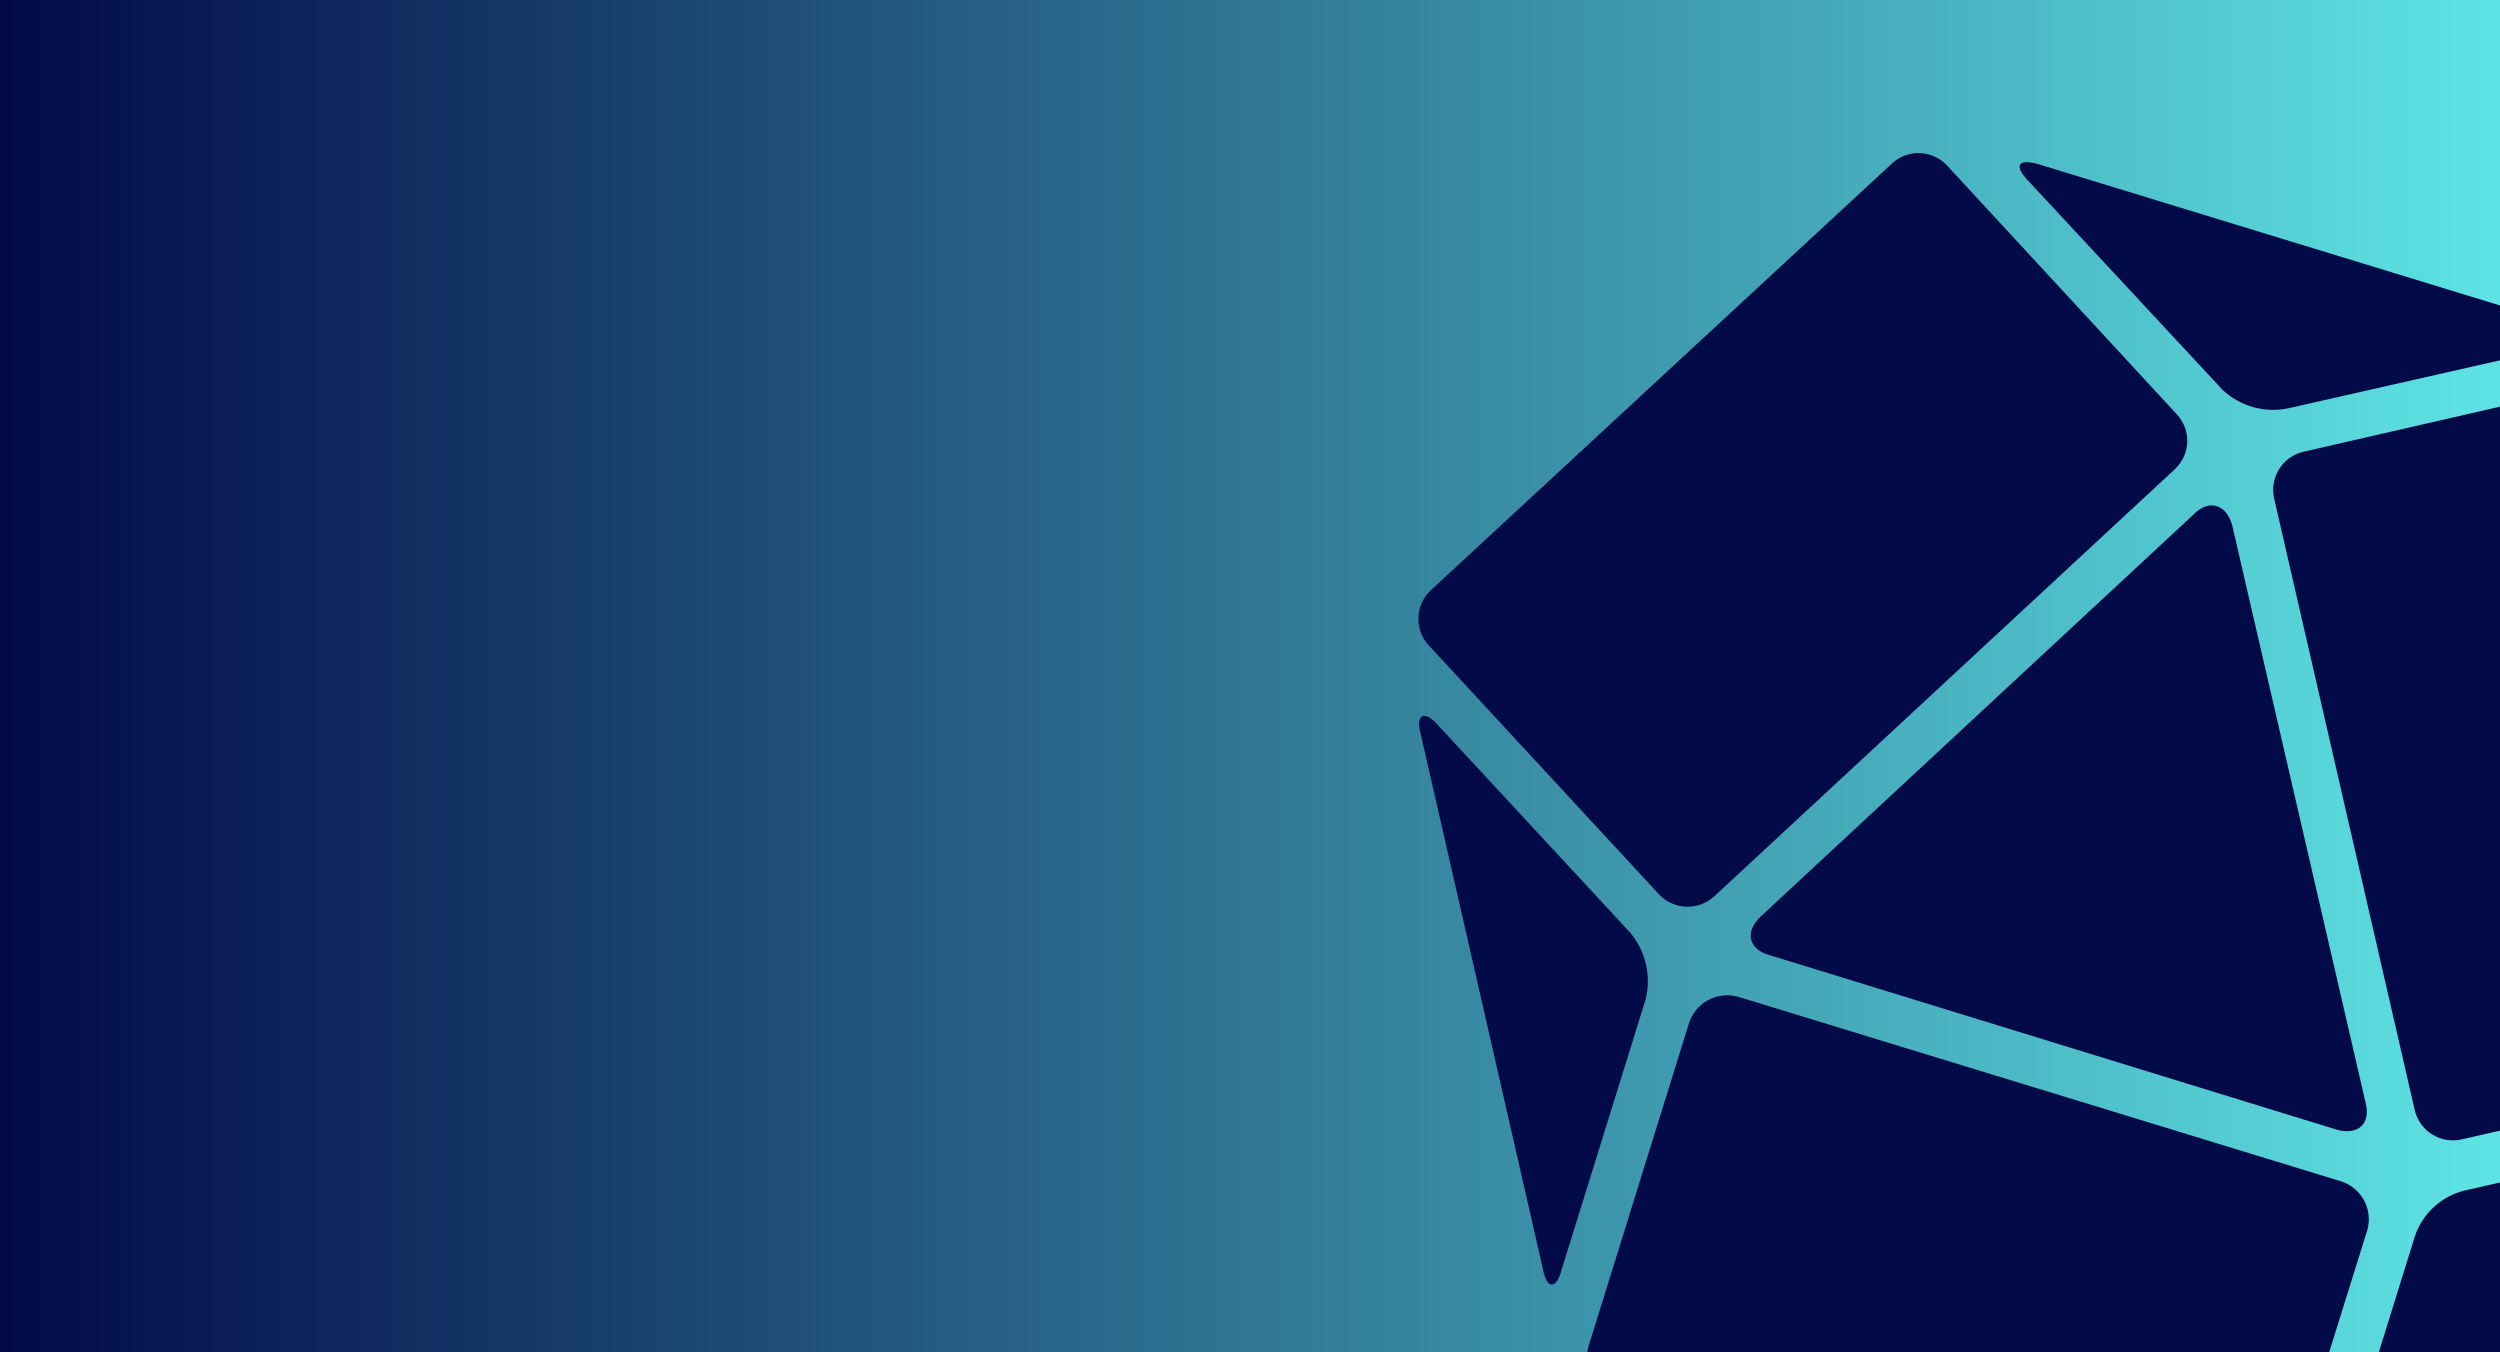
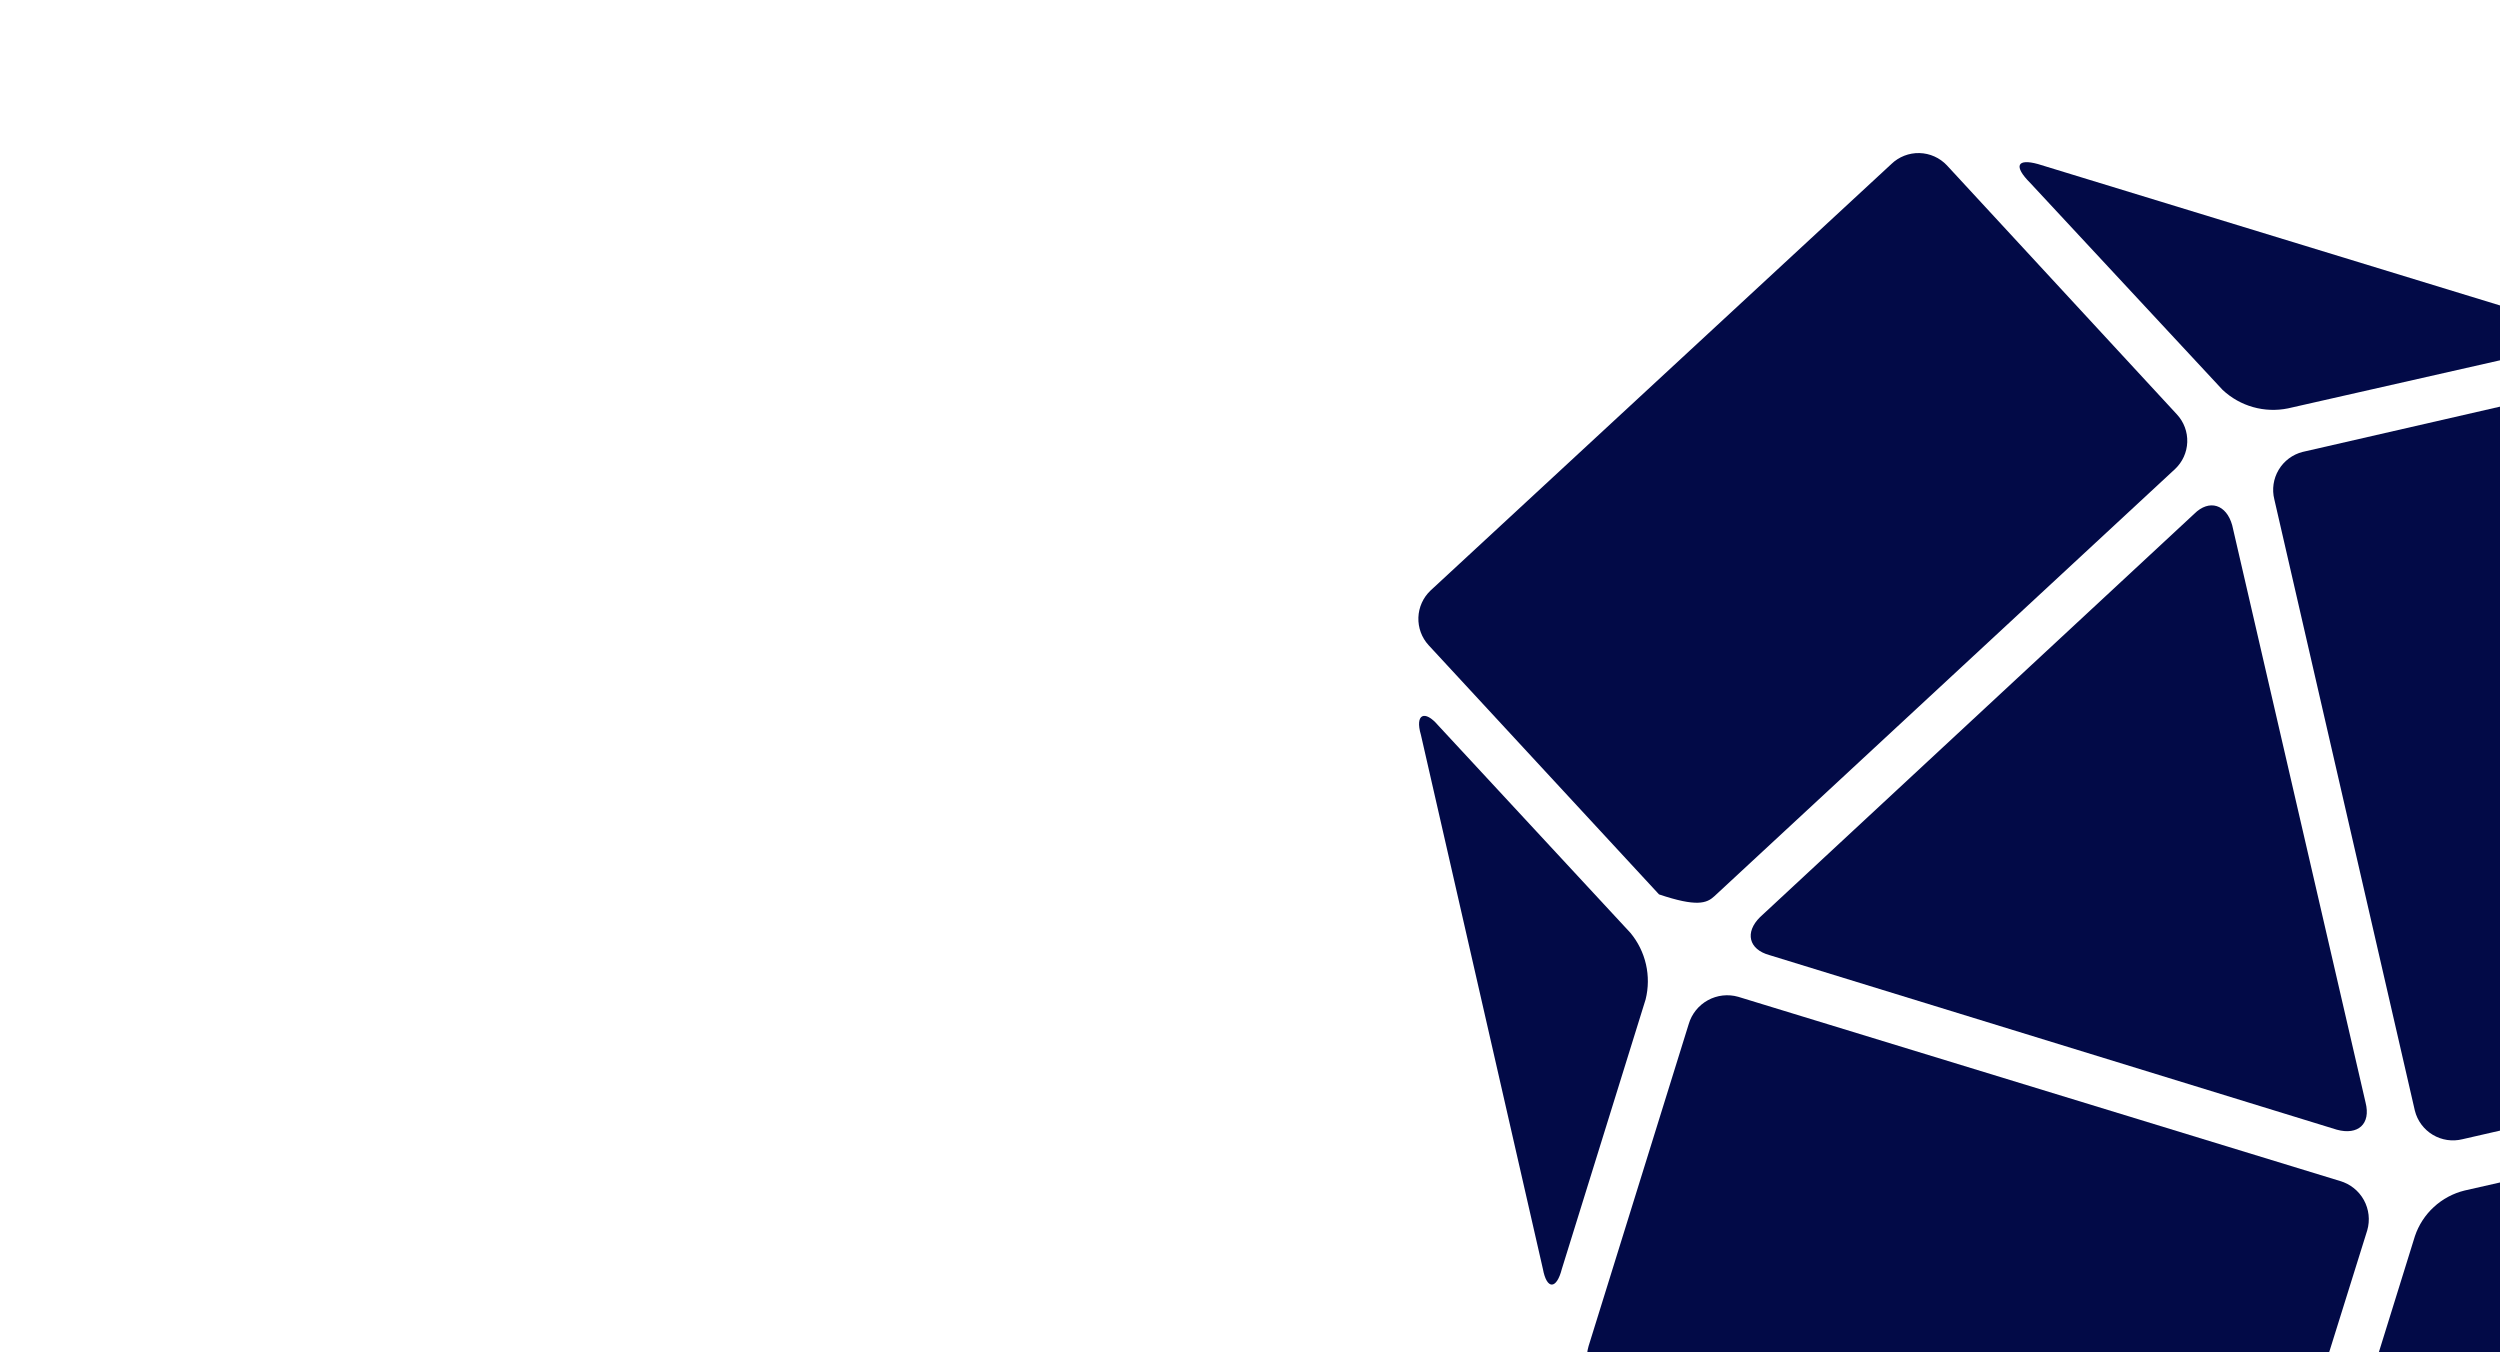
<svg xmlns="http://www.w3.org/2000/svg" width="980" height="530" viewBox="0 0 980 530" fill="none">
  <rect x="0" y="0" width="980" height="530" fill="#808080" stroke="none" />
  <g clip-path="url(#clip0_837_655)">
    <rect width="980" height="530" fill="white" />
-     <rect width="980" height="530" fill="url(#paint0_linear_837_655)" />
    <path fill-rule="evenodd" clip-rule="evenodd" d="M965.295 446.573L1095.21 416.787C1097.21 416.382 1099.11 415.564 1100.78 414.386C1102.45 413.208 1103.85 411.696 1104.9 409.945C1105.95 408.195 1106.63 406.244 1106.89 404.218C1107.14 402.192 1106.97 400.134 1106.39 398.177L1051.14 158.548C1050.14 154.594 1047.62 151.196 1044.12 149.102C1040.62 147.006 1036.43 146.384 1032.47 147.372L902.61 177.158C898.679 178.167 895.308 180.691 893.233 184.178C891.158 187.666 890.549 191.833 891.539 195.768L946.629 435.397C947.626 439.352 950.152 442.749 953.651 444.844C957.15 446.939 961.338 447.561 965.295 446.573Z" fill="#020A47" />
    <path fill-rule="evenodd" clip-rule="evenodd" d="M920.551 594.667L1078.06 448.836C1084 442.847 1082.5 439.157 1074.32 442.098L966.066 466.697C961.59 467.803 957.464 470.02 954.071 473.142C950.677 476.263 948.126 480.19 946.651 484.559L913.811 590.229C911.565 598.412 914.56 600.656 920.551 594.667Z" fill="#020A47" />
    <path fill-rule="evenodd" clip-rule="evenodd" d="M633.145 547.059L869.015 619.947C873.044 620.7 877.21 619.992 880.767 617.956C884.323 615.915 887.04 612.68 888.43 608.826L927.956 482.299C928.528 480.326 928.705 478.259 928.476 476.217C928.248 474.175 927.619 472.199 926.626 470.4C925.632 468.602 924.293 467.017 922.686 465.737C921.078 464.457 919.234 463.507 917.258 462.941L681.389 390.747C677.395 389.606 673.113 390.089 669.476 392.093C665.838 394.097 663.141 397.458 661.973 401.443L622.715 527.701C621.549 531.651 621.991 535.901 623.944 539.527C625.898 543.152 629.204 545.86 633.145 547.059Z" fill="#020A47" />
    <path fill-rule="evenodd" clip-rule="evenodd" d="M556.996 288.061L604.812 497.422C606.309 505.604 610.16 505.604 612.246 497.422L645.086 391.752C646.205 387.25 646.251 382.547 645.22 378.024C644.189 373.501 642.11 369.282 639.149 365.709L563.735 284.318C558.494 278.168 554.589 279.879 556.996 288.061Z" fill="#020A47" />
-     <path fill-rule="evenodd" clip-rule="evenodd" d="M741.423 64.287L560.75 231.508C557.851 234.267 556.149 238.052 556.009 242.051C555.869 246.05 557.302 249.944 560.001 252.899L650.337 350.601C653.121 353.554 656.958 355.289 661.014 355.429C665.07 355.569 669.018 354.103 671.999 351.35L852.619 183.861C855.542 181.116 857.262 177.327 857.402 173.32C857.543 169.312 856.092 165.412 853.368 162.47L763.191 64.822C761.804 63.346 760.137 62.16 758.288 61.333C756.439 60.506 754.444 60.054 752.419 60.005C750.394 59.955 748.379 60.308 746.491 61.043C744.604 61.778 742.881 62.881 741.423 64.287Z" fill="#020A47" />
+     <path fill-rule="evenodd" clip-rule="evenodd" d="M741.423 64.287L560.75 231.508C557.851 234.267 556.149 238.052 556.009 242.051C555.869 246.05 557.302 249.944 560.001 252.899L650.337 350.601C665.07 355.569 669.018 354.103 671.999 351.35L852.619 183.861C855.542 181.116 857.262 177.327 857.402 173.32C857.543 169.312 856.092 165.412 853.368 162.47L763.191 64.822C761.804 63.346 760.137 62.16 758.288 61.333C756.439 60.506 754.444 60.054 752.419 60.005C750.394 59.955 748.379 60.308 746.491 61.043C744.604 61.778 742.881 62.881 741.423 64.287Z" fill="#020A47" />
    <path fill-rule="evenodd" clip-rule="evenodd" d="M916.059 442.846C924.295 445.092 929.483 440.654 927.29 432.151L875.035 205.945C872.789 197.763 866.049 195.517 860.113 201.452L689.923 359.529C683.932 365.465 685.43 372.15 693.613 374.396L916.059 442.846Z" fill="#020A47" />
    <path fill-rule="evenodd" clip-rule="evenodd" d="M1004.89 127.353L798.866 64.305C790.683 62.059 789.185 65.053 795.871 71.738L871.285 152.862C874.668 156.024 878.76 158.33 883.217 159.585C887.674 160.842 892.368 161.011 896.904 160.081L1005.16 135.535C1013.13 133.289 1013.13 129.546 1004.89 127.353Z" fill="#020A47" />
  </g>
  <defs>
    <linearGradient id="paint0_linear_837_655" x1="0" y1="256.011" x2="981.369" y2="256.011" gradientUnits="userSpaceOnUse">
      <stop stop-color="#020A47" />
      <stop offset="1" stop-color="#5EE4E4" />
    </linearGradient>
    <clipPath id="clip0_837_655">
      <rect width="980" height="530" fill="white" />
    </clipPath>
  </defs>
</svg>